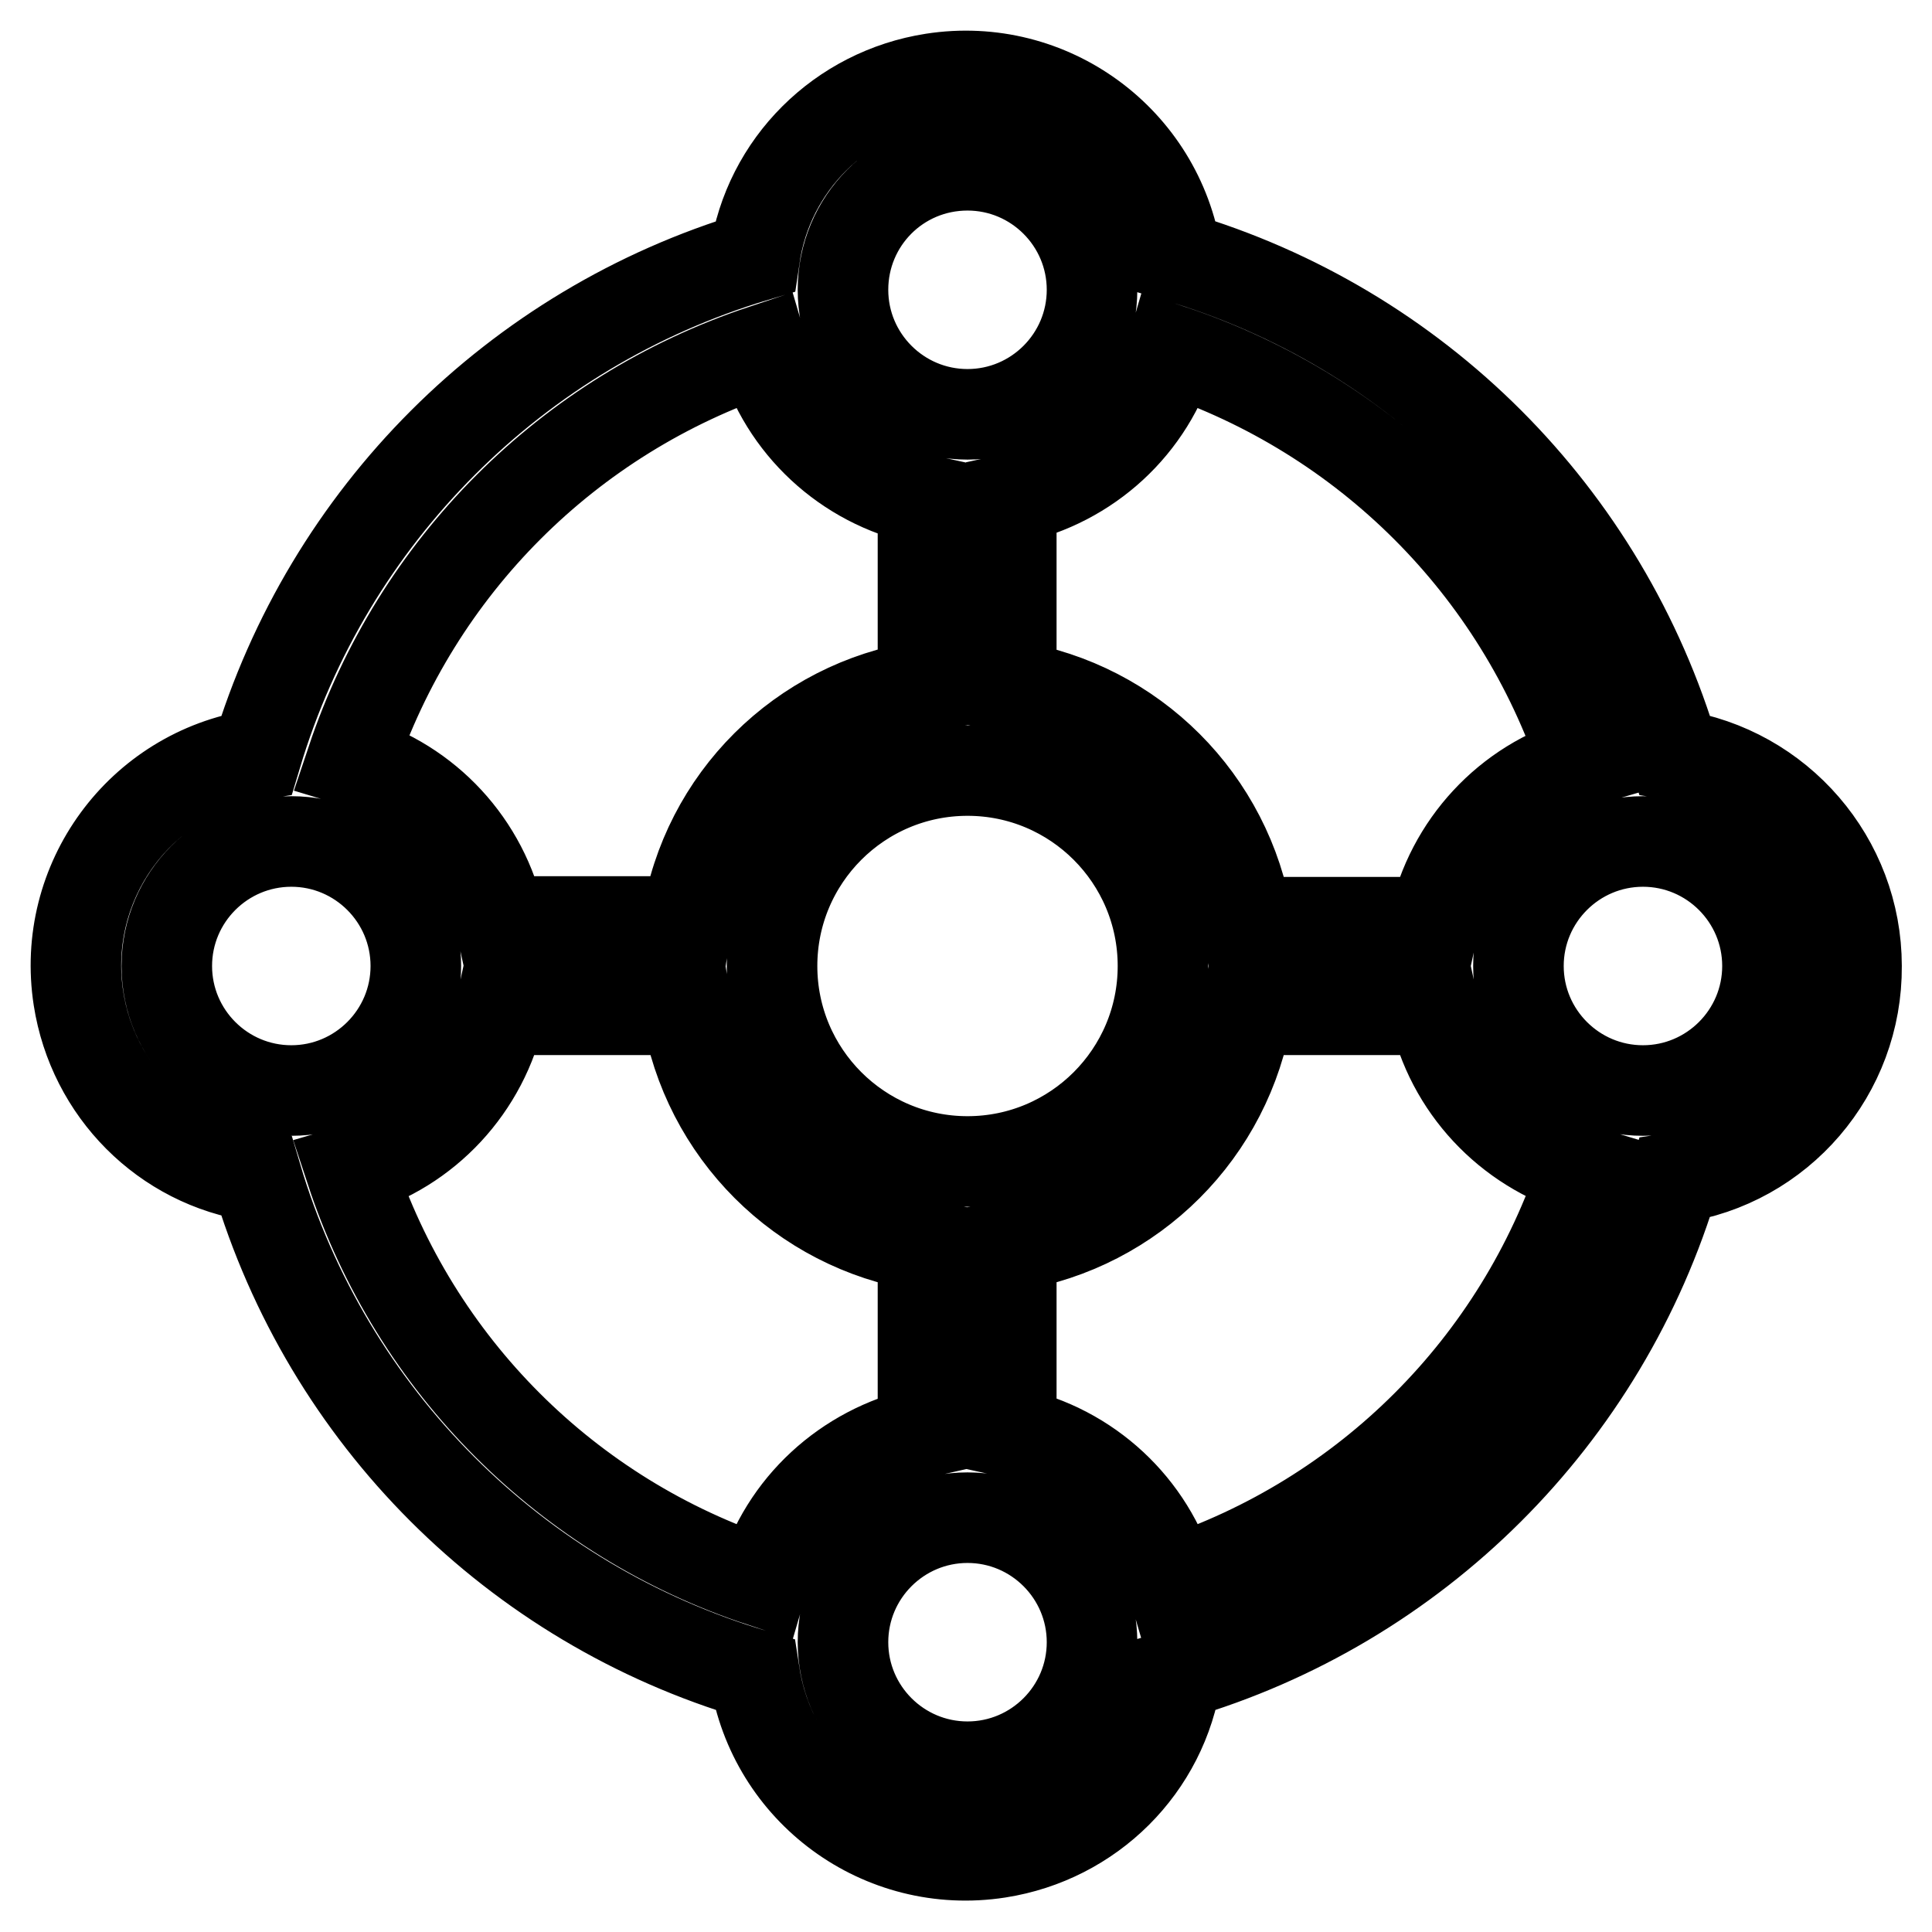
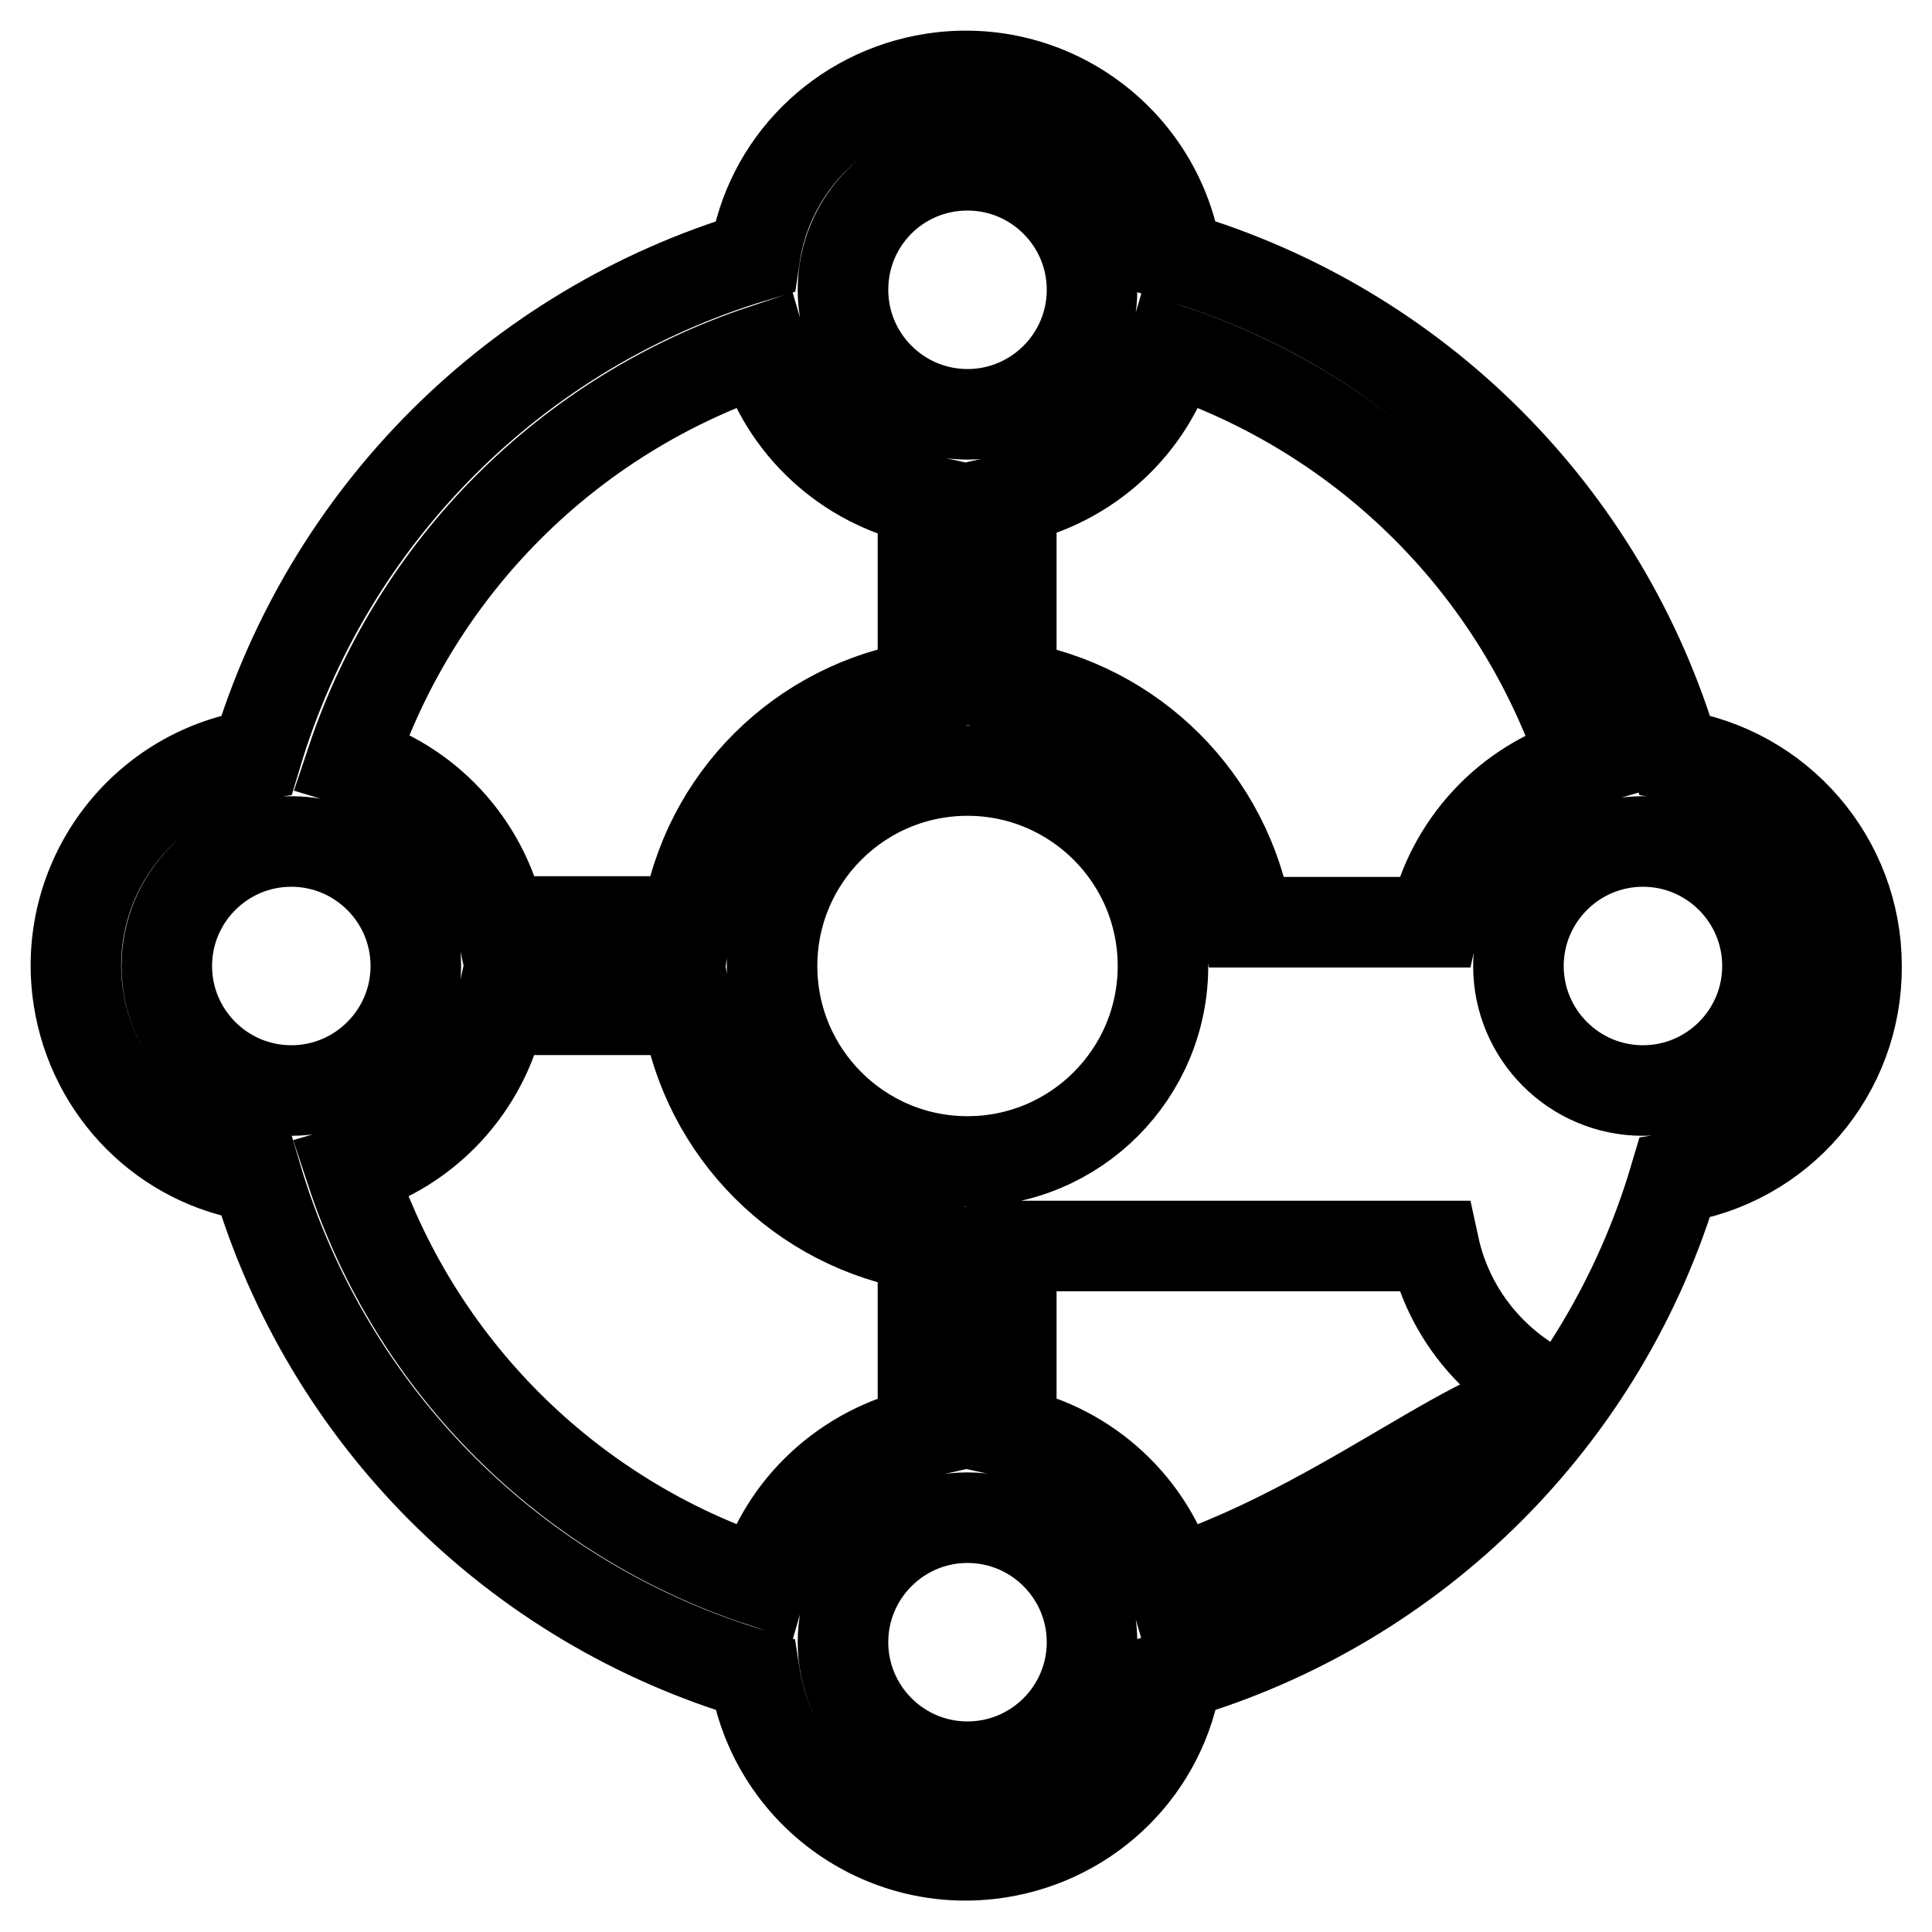
<svg xmlns="http://www.w3.org/2000/svg" version="1.1" x="0px" y="0px" viewBox="0 0 256 256" enable-background="new 0 0 256 256" xml:space="preserve">
  <g>
-     <path stroke-width="12" fill-opacity="0" stroke="#000000" d="M246,128c0-14-10.3-25.9-24.1-28c-9.4-31.8-34.2-56.6-66-66c-2.4-15.4-16.8-26-32.3-23.6 c-12.2,1.9-21.8,11.4-23.6,23.6c-31.7,9.5-56.5,34.3-66,66c-15.4,2.4-26,16.8-23.6,32.3c1.9,12.2,11.4,21.8,23.6,23.6 c9.4,31.8,34.2,56.6,66,66c2.4,15.4,16.8,26,32.3,23.6c12.2-1.9,21.8-11.4,23.6-23.6c31.7-9.3,56.6-34.1,66-65.8 C235.8,154.1,246.1,142.1,246,128z M155.3,46.4c25.7,8.6,45.9,28.7,54.5,54.5c-10,2.9-17.6,11.1-19.8,21.3h-24.7 c-2.6-16.1-15.2-28.7-31.3-31.3V66.1C144.2,63.9,152.4,56.4,155.3,46.4L155.3,46.4z M128.2,153.9c-14.3,0-25.9-11.6-25.9-25.9 c0-14.3,11.6-25.9,25.9-25.9c14.3,0,25.9,11.6,25.9,25.9C154.1,142.3,142.5,153.9,128.2,153.9z M128.2,21.9 c9.1,0,16.5,7.4,16.5,16.5c0,9.1-7.4,16.5-16.5,16.5c-9.1,0-16.5-7.4-16.5-16.5C111.7,29.3,119,21.9,128.2,21.9L128.2,21.9z  M101,46.4c2.9,10,11.1,17.6,21.3,19.8v24.7C106.2,93.4,93.5,106,91,122.1H66.3c-2.2-10.2-9.7-18.3-19.7-21.3 C55.2,75.1,75.3,55,101,46.4z M22.1,128c0-9.1,7.4-16.5,16.5-16.5s16.5,7.4,16.5,16.5c0,9.1-7.4,16.5-16.5,16.5l0,0 C29.5,144.5,22.1,137.1,22.1,128z M101,209.6c-25.8-8.5-46-28.7-54.5-54.5c10-2.9,17.6-11.1,19.8-21.3H91 c2.6,16.1,15.2,28.7,31.3,31.3v24.7C112.1,192.1,103.9,199.6,101,209.6z M128.2,234.1c-9.1,0-16.5-7.4-16.5-16.5 c0-9.1,7.4-16.5,16.5-16.5c9.1,0,16.5,7.4,16.5,16.5S137.3,234.1,128.2,234.1L128.2,234.1z M155.3,209.6 c-2.9-10-11.1-17.6-21.3-19.8v-24.7c16.1-2.6,28.7-15.2,31.3-31.3H190c2.2,10.2,9.8,18.3,19.8,21.3 C201.3,180.9,181.1,201.1,155.3,209.6L155.3,209.6z M217.7,144.5c-9.1,0-16.5-7.4-16.5-16.5c0-9.1,7.4-16.5,16.5-16.5 s16.5,7.4,16.5,16.5l0,0C234.2,137.1,226.8,144.5,217.7,144.5z" />
+     <path stroke-width="12" fill-opacity="0" stroke="#000000" d="M246,128c0-14-10.3-25.9-24.1-28c-9.4-31.8-34.2-56.6-66-66c-2.4-15.4-16.8-26-32.3-23.6 c-12.2,1.9-21.8,11.4-23.6,23.6c-31.7,9.5-56.5,34.3-66,66c-15.4,2.4-26,16.8-23.6,32.3c1.9,12.2,11.4,21.8,23.6,23.6 c9.4,31.8,34.2,56.6,66,66c2.4,15.4,16.8,26,32.3,23.6c12.2-1.9,21.8-11.4,23.6-23.6c31.7-9.3,56.6-34.1,66-65.8 C235.8,154.1,246.1,142.1,246,128z M155.3,46.4c25.7,8.6,45.9,28.7,54.5,54.5c-10,2.9-17.6,11.1-19.8,21.3h-24.7 c-2.6-16.1-15.2-28.7-31.3-31.3V66.1C144.2,63.9,152.4,56.4,155.3,46.4L155.3,46.4z M128.2,153.9c-14.3,0-25.9-11.6-25.9-25.9 c0-14.3,11.6-25.9,25.9-25.9c14.3,0,25.9,11.6,25.9,25.9C154.1,142.3,142.5,153.9,128.2,153.9z M128.2,21.9 c9.1,0,16.5,7.4,16.5,16.5c0,9.1-7.4,16.5-16.5,16.5c-9.1,0-16.5-7.4-16.5-16.5C111.7,29.3,119,21.9,128.2,21.9L128.2,21.9z  M101,46.4c2.9,10,11.1,17.6,21.3,19.8v24.7C106.2,93.4,93.5,106,91,122.1H66.3c-2.2-10.2-9.7-18.3-19.7-21.3 C55.2,75.1,75.3,55,101,46.4z M22.1,128c0-9.1,7.4-16.5,16.5-16.5s16.5,7.4,16.5,16.5c0,9.1-7.4,16.5-16.5,16.5l0,0 C29.5,144.5,22.1,137.1,22.1,128z M101,209.6c-25.8-8.5-46-28.7-54.5-54.5c10-2.9,17.6-11.1,19.8-21.3H91 c2.6,16.1,15.2,28.7,31.3,31.3v24.7C112.1,192.1,103.9,199.6,101,209.6z M128.2,234.1c-9.1,0-16.5-7.4-16.5-16.5 c0-9.1,7.4-16.5,16.5-16.5c9.1,0,16.5,7.4,16.5,16.5S137.3,234.1,128.2,234.1L128.2,234.1z M155.3,209.6 c-2.9-10-11.1-17.6-21.3-19.8v-24.7H190c2.2,10.2,9.8,18.3,19.8,21.3 C201.3,180.9,181.1,201.1,155.3,209.6L155.3,209.6z M217.7,144.5c-9.1,0-16.5-7.4-16.5-16.5c0-9.1,7.4-16.5,16.5-16.5 s16.5,7.4,16.5,16.5l0,0C234.2,137.1,226.8,144.5,217.7,144.5z" />
  </g>
</svg>